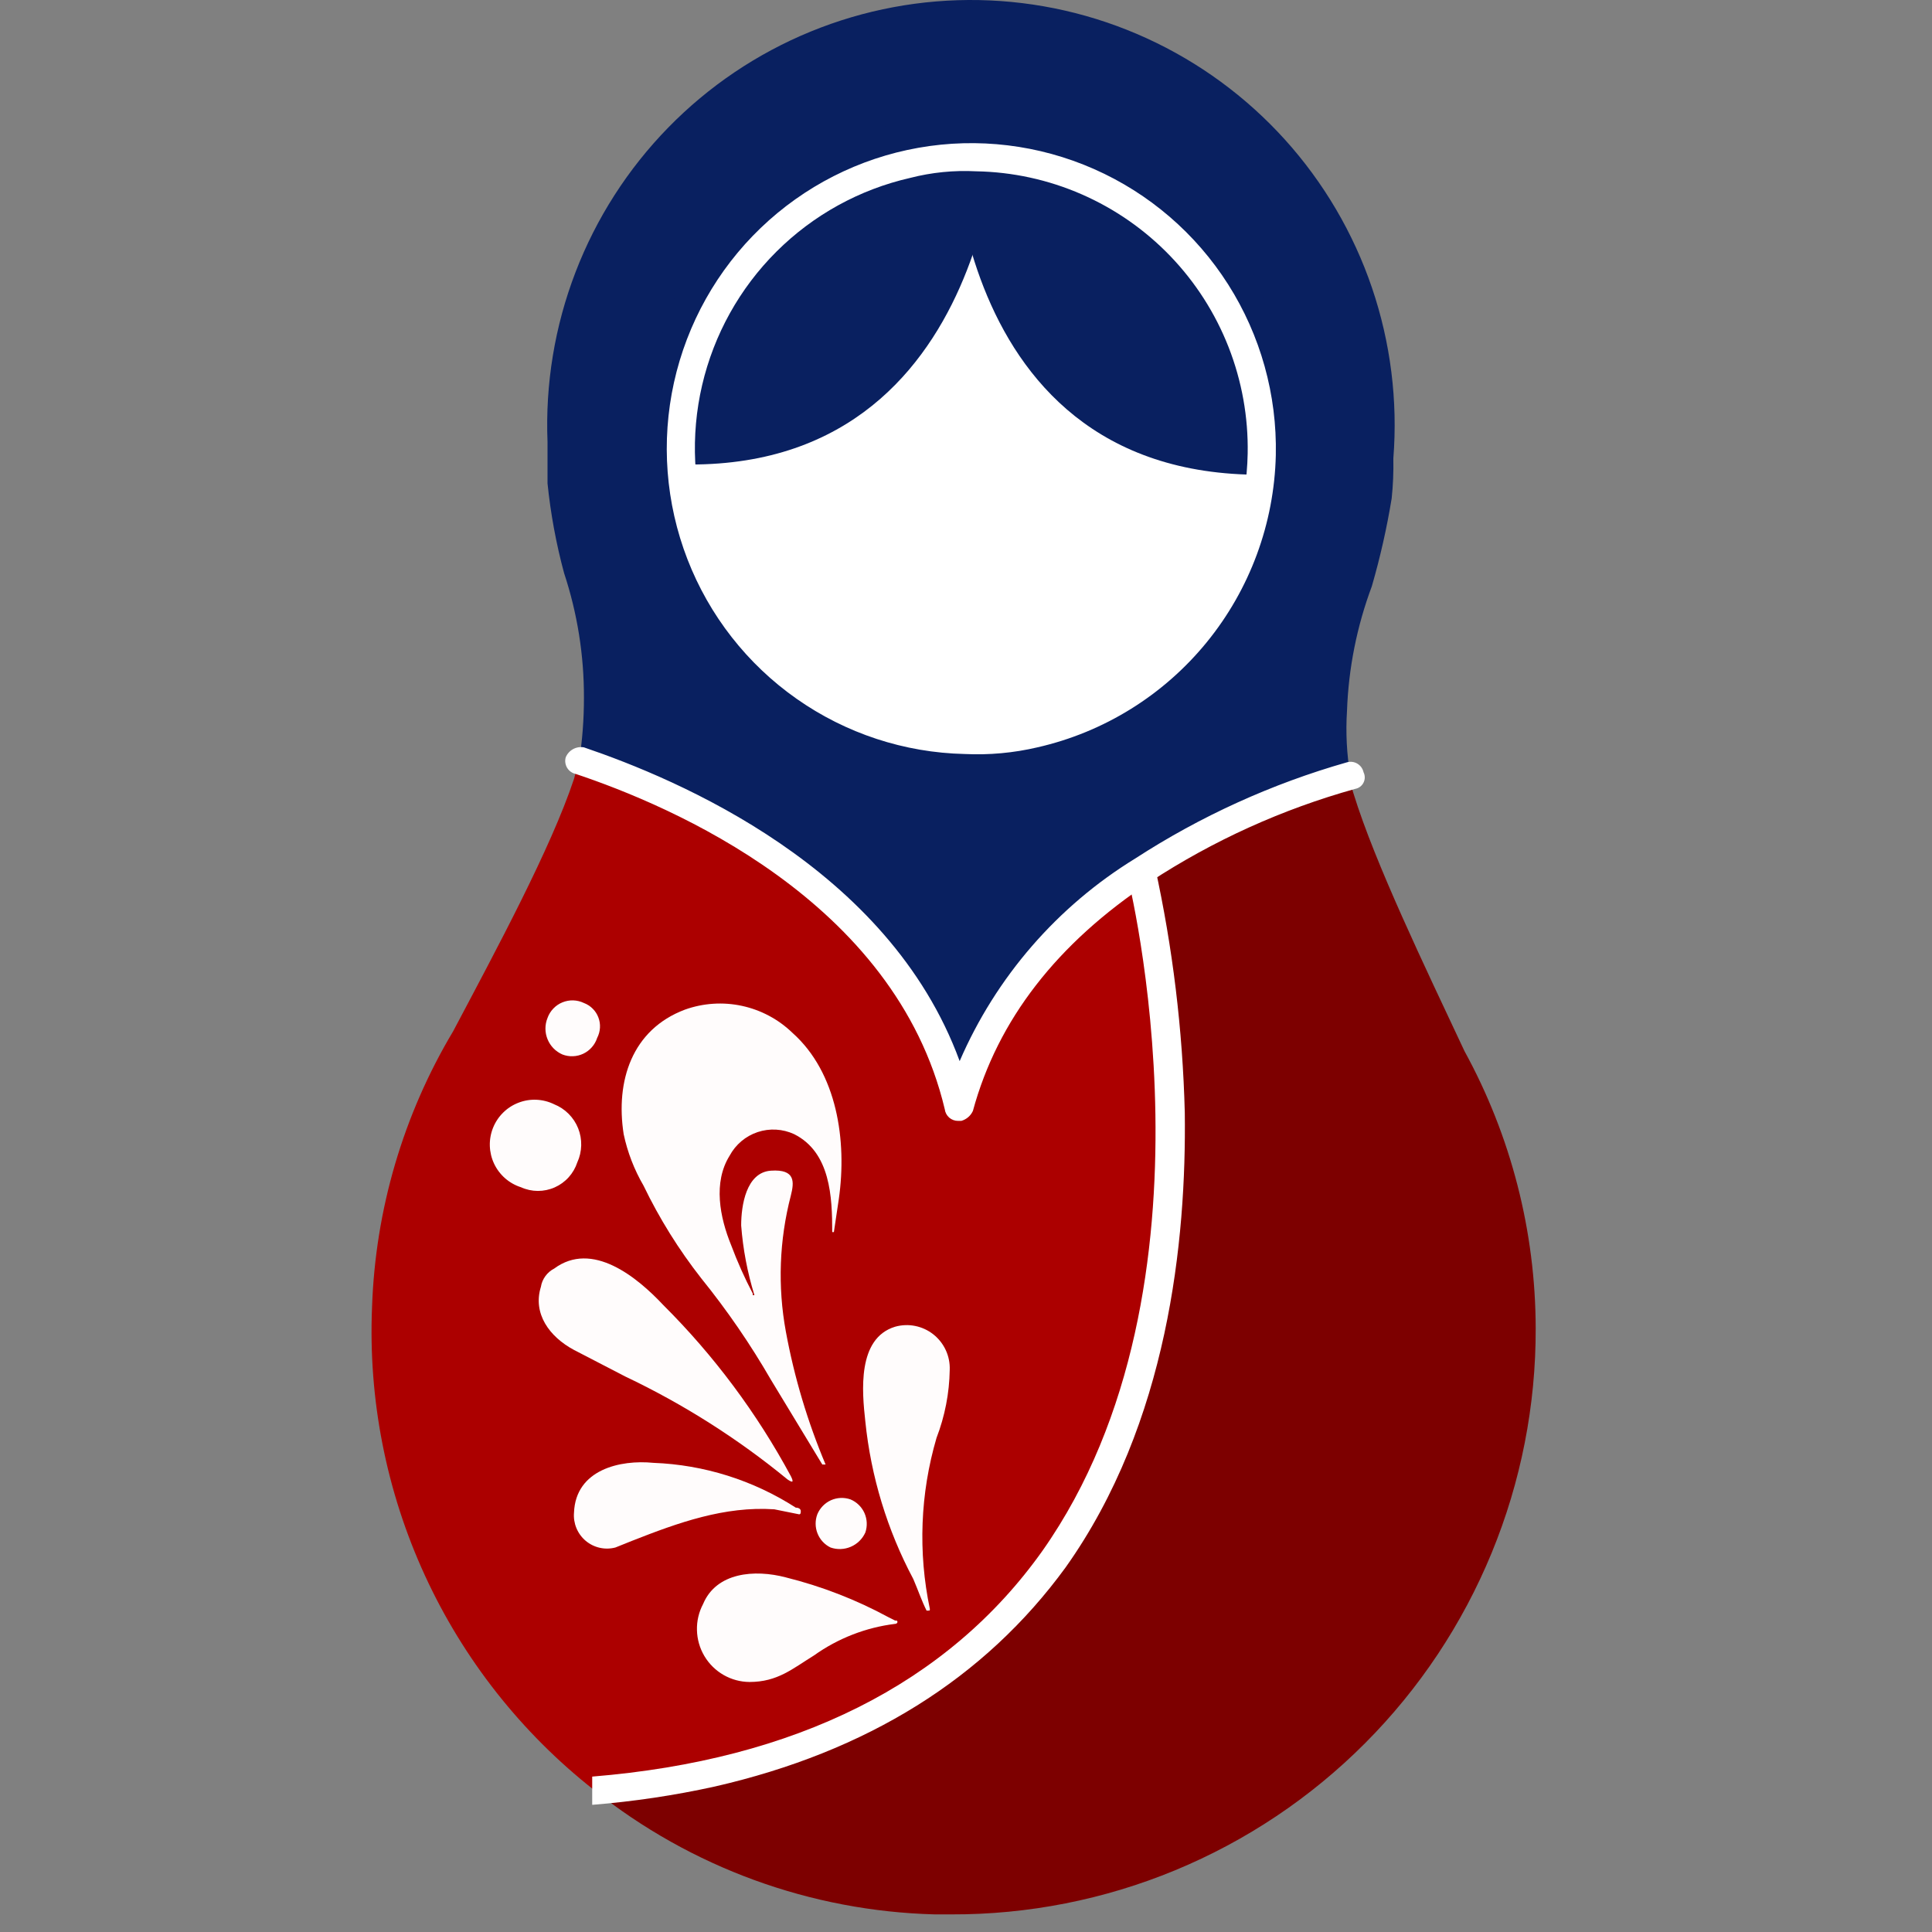
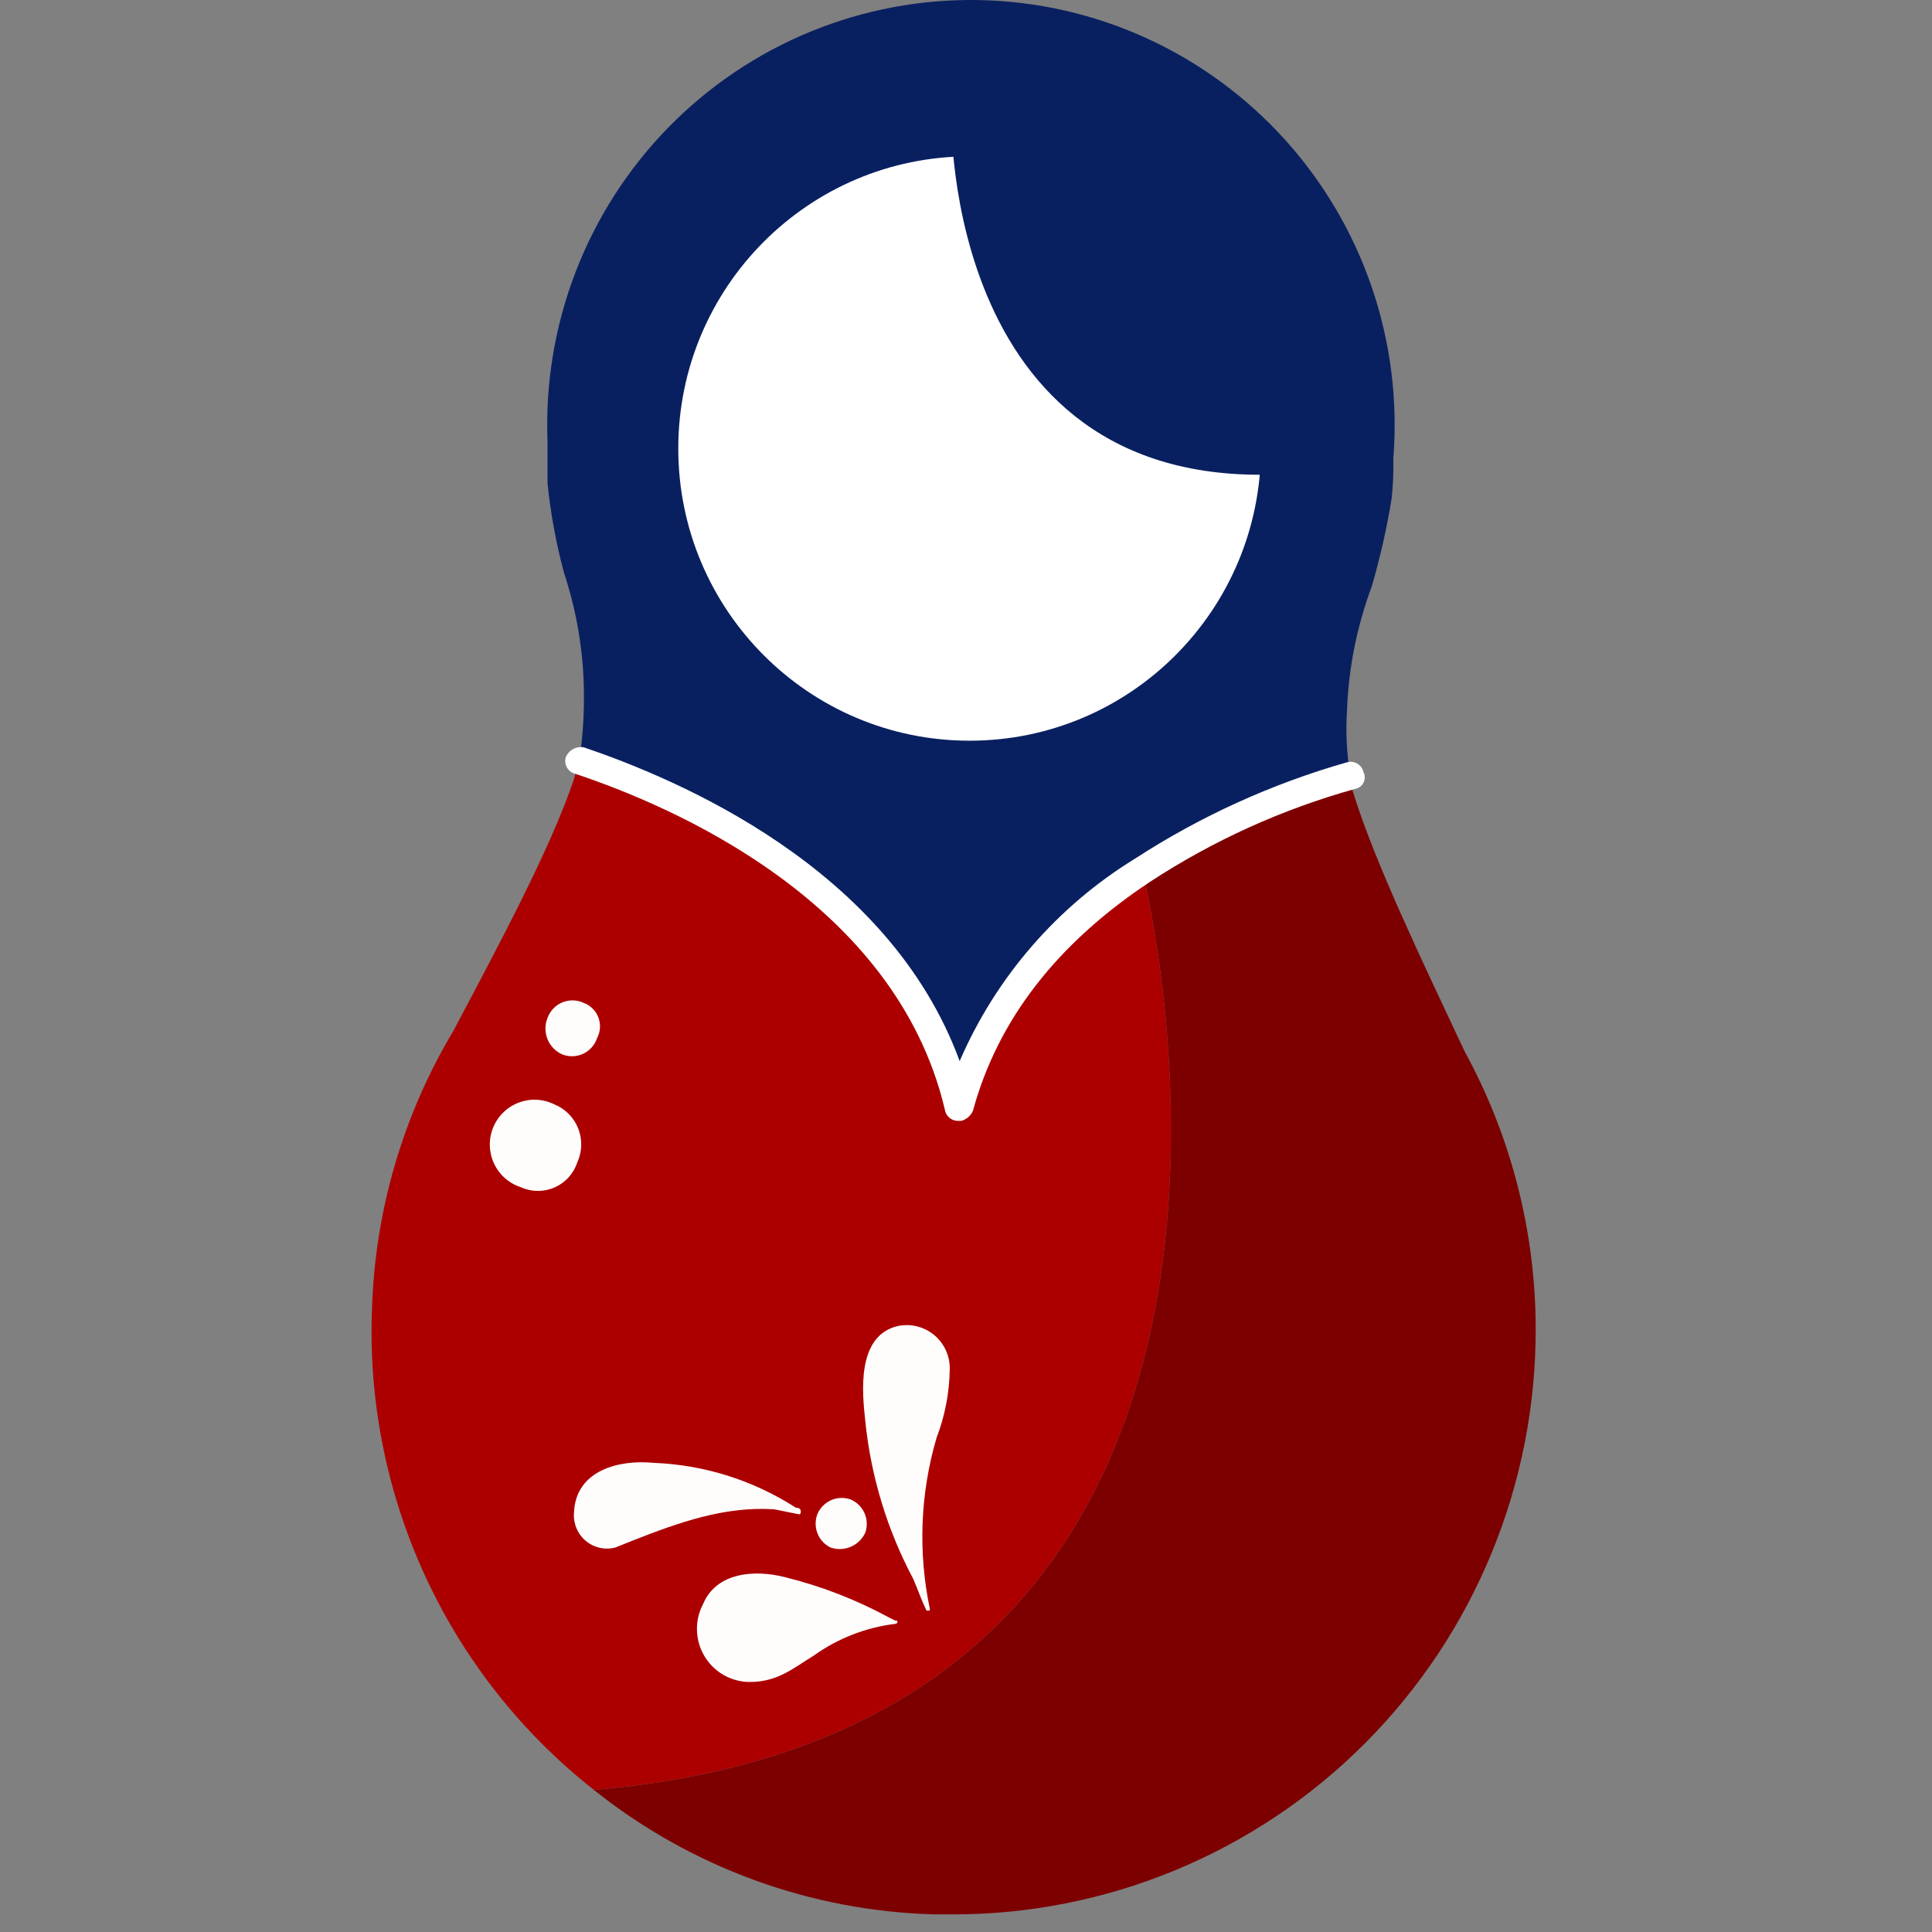
<svg xmlns="http://www.w3.org/2000/svg" version="1.1" width="78" height="78">
  <rect width="100%" height="100%" fill="#808080" stroke="none" />
  <svg width="78" height="78" viewBox="0 0 78 78" fill="none">
    <path d="M38.678 44.649C39.88 40.293 42.888 37.21 46.095 35.065C48.692 33.386 51.532 32.12 54.515 31.312C54.371 30.449 54.326 29.572 54.382 28.698C54.443 26.979 54.782 25.282 55.384 23.671C55.722 22.505 55.99 21.318 56.186 20.119C56.242 19.585 56.264 19.048 56.253 18.511C56.437 16.179 56.143 13.834 55.391 11.62C54.638 9.407 53.442 7.371 51.876 5.637C50.31 3.904 48.408 2.51 46.285 1.541C44.163 0.572 41.865 0.049 39.533 0.003C37.202 -0.042 34.885 0.39 32.727 1.275C30.568 2.16 28.612 3.478 26.98 5.149C25.348 6.819 24.073 8.807 23.235 10.989C22.396 13.172 22.012 15.503 22.105 17.84V19.516C22.23 20.738 22.453 21.949 22.773 23.135C23.309 24.756 23.58 26.454 23.575 28.162C23.577 29.037 23.51 29.911 23.374 30.776C27.517 32.049 36.606 35.936 38.678 44.649Z" fill="#092060" />
    <path d="M46.095 35.065C42.888 37.21 39.88 40.293 38.678 44.649C36.606 35.936 27.518 32.049 23.374 30.709L23.174 31.446C22.238 34.261 20.033 38.349 18.296 41.633C16.282 45.004 15.155 48.832 15.021 52.759C14.863 56.489 15.593 60.203 17.15 63.595C18.707 66.986 21.047 69.957 23.976 72.262C54.983 69.648 46.095 35.065 46.095 35.065Z" fill="#AC0000" />
    <path d="M62 53.63C61.994 49.717 61.005 45.868 59.126 42.438C57.523 39.02 55.518 34.864 54.649 32.049C54.566 31.812 54.521 31.563 54.515 31.312C51.532 32.12 48.692 33.386 46.095 35.065C46.095 35.065 54.983 69.649 23.976 72.263C27.898 75.395 32.73 77.159 37.742 77.289H38.41C41.511 77.298 44.582 76.692 47.448 75.506C50.314 74.32 52.918 72.578 55.11 70.379C57.303 68.181 59.04 65.569 60.222 62.695C61.405 59.82 62.009 56.74 62 53.63Z" fill="#7D0000" />
    <path d="M39.145 29.904C45.641 29.904 50.907 24.623 50.907 18.108C50.907 11.594 45.641 6.312 39.145 6.312C32.65 6.312 27.384 11.594 27.384 18.108C27.384 24.623 32.65 29.904 39.145 29.904Z" fill="white" />
-     <path d="M40.348 4.771C40.348 4.771 40.014 20.186 25.981 18.645C25.981 18.645 25.245 4.168 40.348 4.771Z" fill="#092060" />
    <path d="M38.41 4.704C38.41 4.704 38.076 20.186 52.243 19.114C52.243 19.114 53.446 4.704 38.41 4.704Z" fill="#092060" />
-     <path d="M41.885 30.172C40.922 30.398 39.933 30.488 38.945 30.441C36.514 30.387 34.153 29.612 32.161 28.212C30.169 26.814 28.636 24.854 27.755 22.581C26.874 20.308 26.684 17.823 27.21 15.443C27.737 13.062 28.955 10.89 30.711 9.204C32.468 7.517 34.683 6.391 37.078 5.967C39.473 5.543 41.939 5.841 44.165 6.823C46.391 7.804 48.277 9.426 49.584 11.483C50.891 13.539 51.56 15.938 51.508 18.377C51.443 21.137 50.46 23.796 48.717 25.932C46.974 28.069 44.57 29.561 41.885 30.172ZM36.74 7.184C34.7 7.649 32.831 8.68 31.347 10.159C29.863 11.638 28.824 13.506 28.347 15.549C27.871 17.592 27.977 19.729 28.653 21.714C29.329 23.7 30.548 25.455 32.17 26.779C33.793 28.104 35.754 28.944 37.83 29.204C39.906 29.464 42.013 29.134 43.911 28.251C45.809 27.368 47.421 25.968 48.563 24.21C49.706 22.452 50.333 20.407 50.372 18.309C50.399 16.84 50.136 15.379 49.6 14.011C49.063 12.643 48.264 11.394 47.246 10.336C46.228 9.278 45.012 8.431 43.668 7.844C42.324 7.257 40.878 6.942 39.413 6.916C38.513 6.869 37.612 6.959 36.74 7.184Z" fill="white" />
    <path d="M38.811 45.253H38.677C38.547 45.254 38.42 45.206 38.321 45.12C38.223 45.033 38.159 44.914 38.143 44.783C36.138 36.339 27.05 32.518 23.241 31.245C23.169 31.23 23.102 31.2 23.042 31.157C22.983 31.114 22.933 31.06 22.895 30.997C22.858 30.934 22.834 30.864 22.824 30.792C22.814 30.719 22.82 30.645 22.84 30.575C22.898 30.434 23.003 30.317 23.137 30.244C23.27 30.171 23.425 30.146 23.575 30.173C27.317 31.446 35.871 34.998 38.744 42.84C40.21 39.448 42.684 36.593 45.828 34.663C48.471 32.949 51.354 31.639 54.382 30.776C54.452 30.756 54.525 30.751 54.598 30.76C54.67 30.77 54.74 30.794 54.802 30.832C54.865 30.87 54.919 30.92 54.962 30.979C55.004 31.039 55.034 31.106 55.05 31.178C55.082 31.243 55.099 31.315 55.099 31.387C55.099 31.46 55.082 31.532 55.049 31.597C55.017 31.662 54.97 31.718 54.912 31.762C54.854 31.805 54.787 31.835 54.716 31.848C51.778 32.665 48.983 33.931 46.429 35.602C42.687 38.081 40.281 41.164 39.279 44.85C39.234 44.947 39.17 45.034 39.089 45.103C39.008 45.172 38.913 45.224 38.811 45.253Z" fill="white" />
-     <path d="M30.391 52.29H30.458C30.175 51.375 29.996 50.431 29.923 49.475C29.923 48.671 30.124 47.33 31.126 47.263C32.129 47.196 32.062 47.733 31.928 48.269C31.461 50.064 31.392 51.94 31.728 53.764C32.067 55.605 32.605 57.402 33.331 59.126H33.198L31.126 55.708C30.298 54.274 29.36 52.907 28.32 51.62C27.407 50.457 26.623 49.199 25.981 47.867C25.605 47.221 25.334 46.52 25.179 45.789C24.845 43.644 25.513 41.566 27.651 40.762C28.39 40.497 29.189 40.444 29.956 40.61C30.724 40.776 31.43 41.153 31.995 41.7C33.799 43.309 34.2 46.057 33.866 48.403L33.666 49.743H33.599C33.599 48.336 33.532 46.526 32.062 45.789C31.598 45.574 31.071 45.544 30.586 45.706C30.102 45.868 29.698 46.209 29.456 46.66C28.787 47.733 29.055 49.14 29.522 50.279C29.771 50.945 30.061 51.594 30.391 52.223V52.29Z" fill="#FFFCFC" />
    <path d="M21.035 47.933C20.799 47.858 20.58 47.735 20.393 47.571C20.206 47.408 20.055 47.207 19.948 46.982C19.842 46.757 19.784 46.512 19.776 46.264C19.768 46.015 19.812 45.767 19.904 45.536C19.996 45.305 20.135 45.095 20.312 44.92C20.488 44.745 20.699 44.609 20.931 44.52C21.162 44.43 21.41 44.389 21.658 44.4C21.906 44.411 22.149 44.473 22.372 44.582C22.591 44.67 22.79 44.801 22.956 44.968C23.123 45.135 23.254 45.334 23.342 45.554C23.429 45.773 23.471 46.008 23.465 46.244C23.459 46.481 23.406 46.713 23.307 46.928C23.234 47.151 23.115 47.356 22.958 47.53C22.801 47.704 22.609 47.843 22.395 47.938C22.18 48.033 21.949 48.081 21.714 48.081C21.48 48.08 21.249 48.03 21.035 47.933Z" fill="#FFFCFC" />
    <path d="M33.532 62.477C33.292 62.361 33.105 62.159 33.006 61.911C32.907 61.663 32.904 61.387 32.997 61.137C33.102 60.885 33.298 60.682 33.546 60.569C33.795 60.458 34.076 60.445 34.334 60.534C34.585 60.638 34.788 60.835 34.9 61.084C35.011 61.334 35.024 61.616 34.935 61.874C34.818 62.132 34.609 62.336 34.35 62.447C34.09 62.559 33.799 62.57 33.532 62.477Z" fill="#FFFCFC" />
    <path d="M22.706 42.572C22.434 42.453 22.218 42.233 22.106 41.957C21.993 41.682 21.993 41.373 22.105 41.097C22.155 40.956 22.235 40.827 22.339 40.718C22.442 40.61 22.567 40.524 22.706 40.468C22.845 40.411 22.994 40.384 23.143 40.388C23.293 40.393 23.44 40.429 23.575 40.494C23.708 40.544 23.828 40.622 23.929 40.723C24.03 40.823 24.108 40.944 24.158 41.077C24.209 41.21 24.231 41.352 24.222 41.494C24.214 41.637 24.175 41.775 24.11 41.901C24.065 42.04 23.992 42.169 23.896 42.278C23.8 42.388 23.683 42.477 23.552 42.54C23.421 42.602 23.278 42.638 23.132 42.643C22.987 42.649 22.842 42.624 22.706 42.572Z" fill="#FFFCFC" />
-     <path d="M22.372 51.217C23.909 50.078 25.713 51.552 26.782 52.692C28.826 54.728 30.559 57.054 31.928 59.595C32.062 59.863 31.995 59.863 31.794 59.729C29.788 58.082 27.589 56.687 25.245 55.574L23.174 54.501C22.172 53.965 21.503 53.027 21.837 51.955C21.862 51.798 21.924 51.65 22.017 51.522C22.11 51.394 22.231 51.289 22.372 51.217Z" fill="#FFFCFC" />
    <path d="M36.138 65.426H36.205C36.272 65.493 36.205 65.56 36.138 65.56C34.958 65.705 33.833 66.143 32.864 66.834C31.995 67.37 31.394 67.906 30.258 67.906C29.89 67.903 29.53 67.805 29.211 67.622C28.892 67.438 28.626 67.176 28.438 66.859C28.25 66.543 28.147 66.183 28.138 65.814C28.128 65.446 28.214 65.082 28.387 64.756C28.921 63.483 30.458 63.349 31.728 63.684C33.171 64.043 34.563 64.583 35.871 65.292L36.138 65.426Z" fill="#FFFCFC" />
    <path d="M24.845 62.477C24.638 62.531 24.421 62.535 24.213 62.488C24.004 62.441 23.81 62.345 23.646 62.207C23.483 62.069 23.354 61.894 23.272 61.696C23.19 61.498 23.156 61.283 23.174 61.07C23.241 59.327 25.045 58.925 26.382 59.059C28.424 59.136 30.409 59.761 32.129 60.868C32.262 60.868 32.329 60.935 32.329 61.003C32.329 61.07 32.329 61.137 32.262 61.137L31.26 60.935C29.255 60.801 27.384 61.472 25.513 62.209L24.845 62.477Z" fill="#FFFCFC" />
    <path d="M37.541 64.957C37.06 62.669 37.152 60.297 37.809 58.054C38.147 57.176 38.328 56.246 38.343 55.306C38.354 55.032 38.299 54.759 38.184 54.51C38.069 54.261 37.897 54.042 37.682 53.872C37.468 53.703 37.216 53.586 36.947 53.532C36.679 53.478 36.402 53.489 36.138 53.563C34.601 54.032 34.802 56.177 34.935 57.383C35.162 59.612 35.821 61.775 36.873 63.751C37.074 64.22 37.207 64.622 37.408 65.024H37.475C37.541 65.024 37.541 65.024 37.541 64.957Z" fill="#FFFCFC" />
-     <path d="M28.854 72.128C27.224 72.487 25.572 72.733 23.909 72.866V71.726C32.129 71.056 38.277 67.973 42.086 62.611C49.637 51.888 45.561 35.467 45.494 35.266L46.63 34.998C47.346 38.258 47.748 41.58 47.833 44.917C47.9 50.078 47.164 57.45 43.021 63.281C39.747 67.772 35.002 70.721 28.854 72.128Z" fill="white" />
  </svg>
  <style>@media (prefers-color-scheme: light) { :root { filter: none; } }
@media (prefers-color-scheme: dark) { :root { filter: none; } }
</style>
</svg>